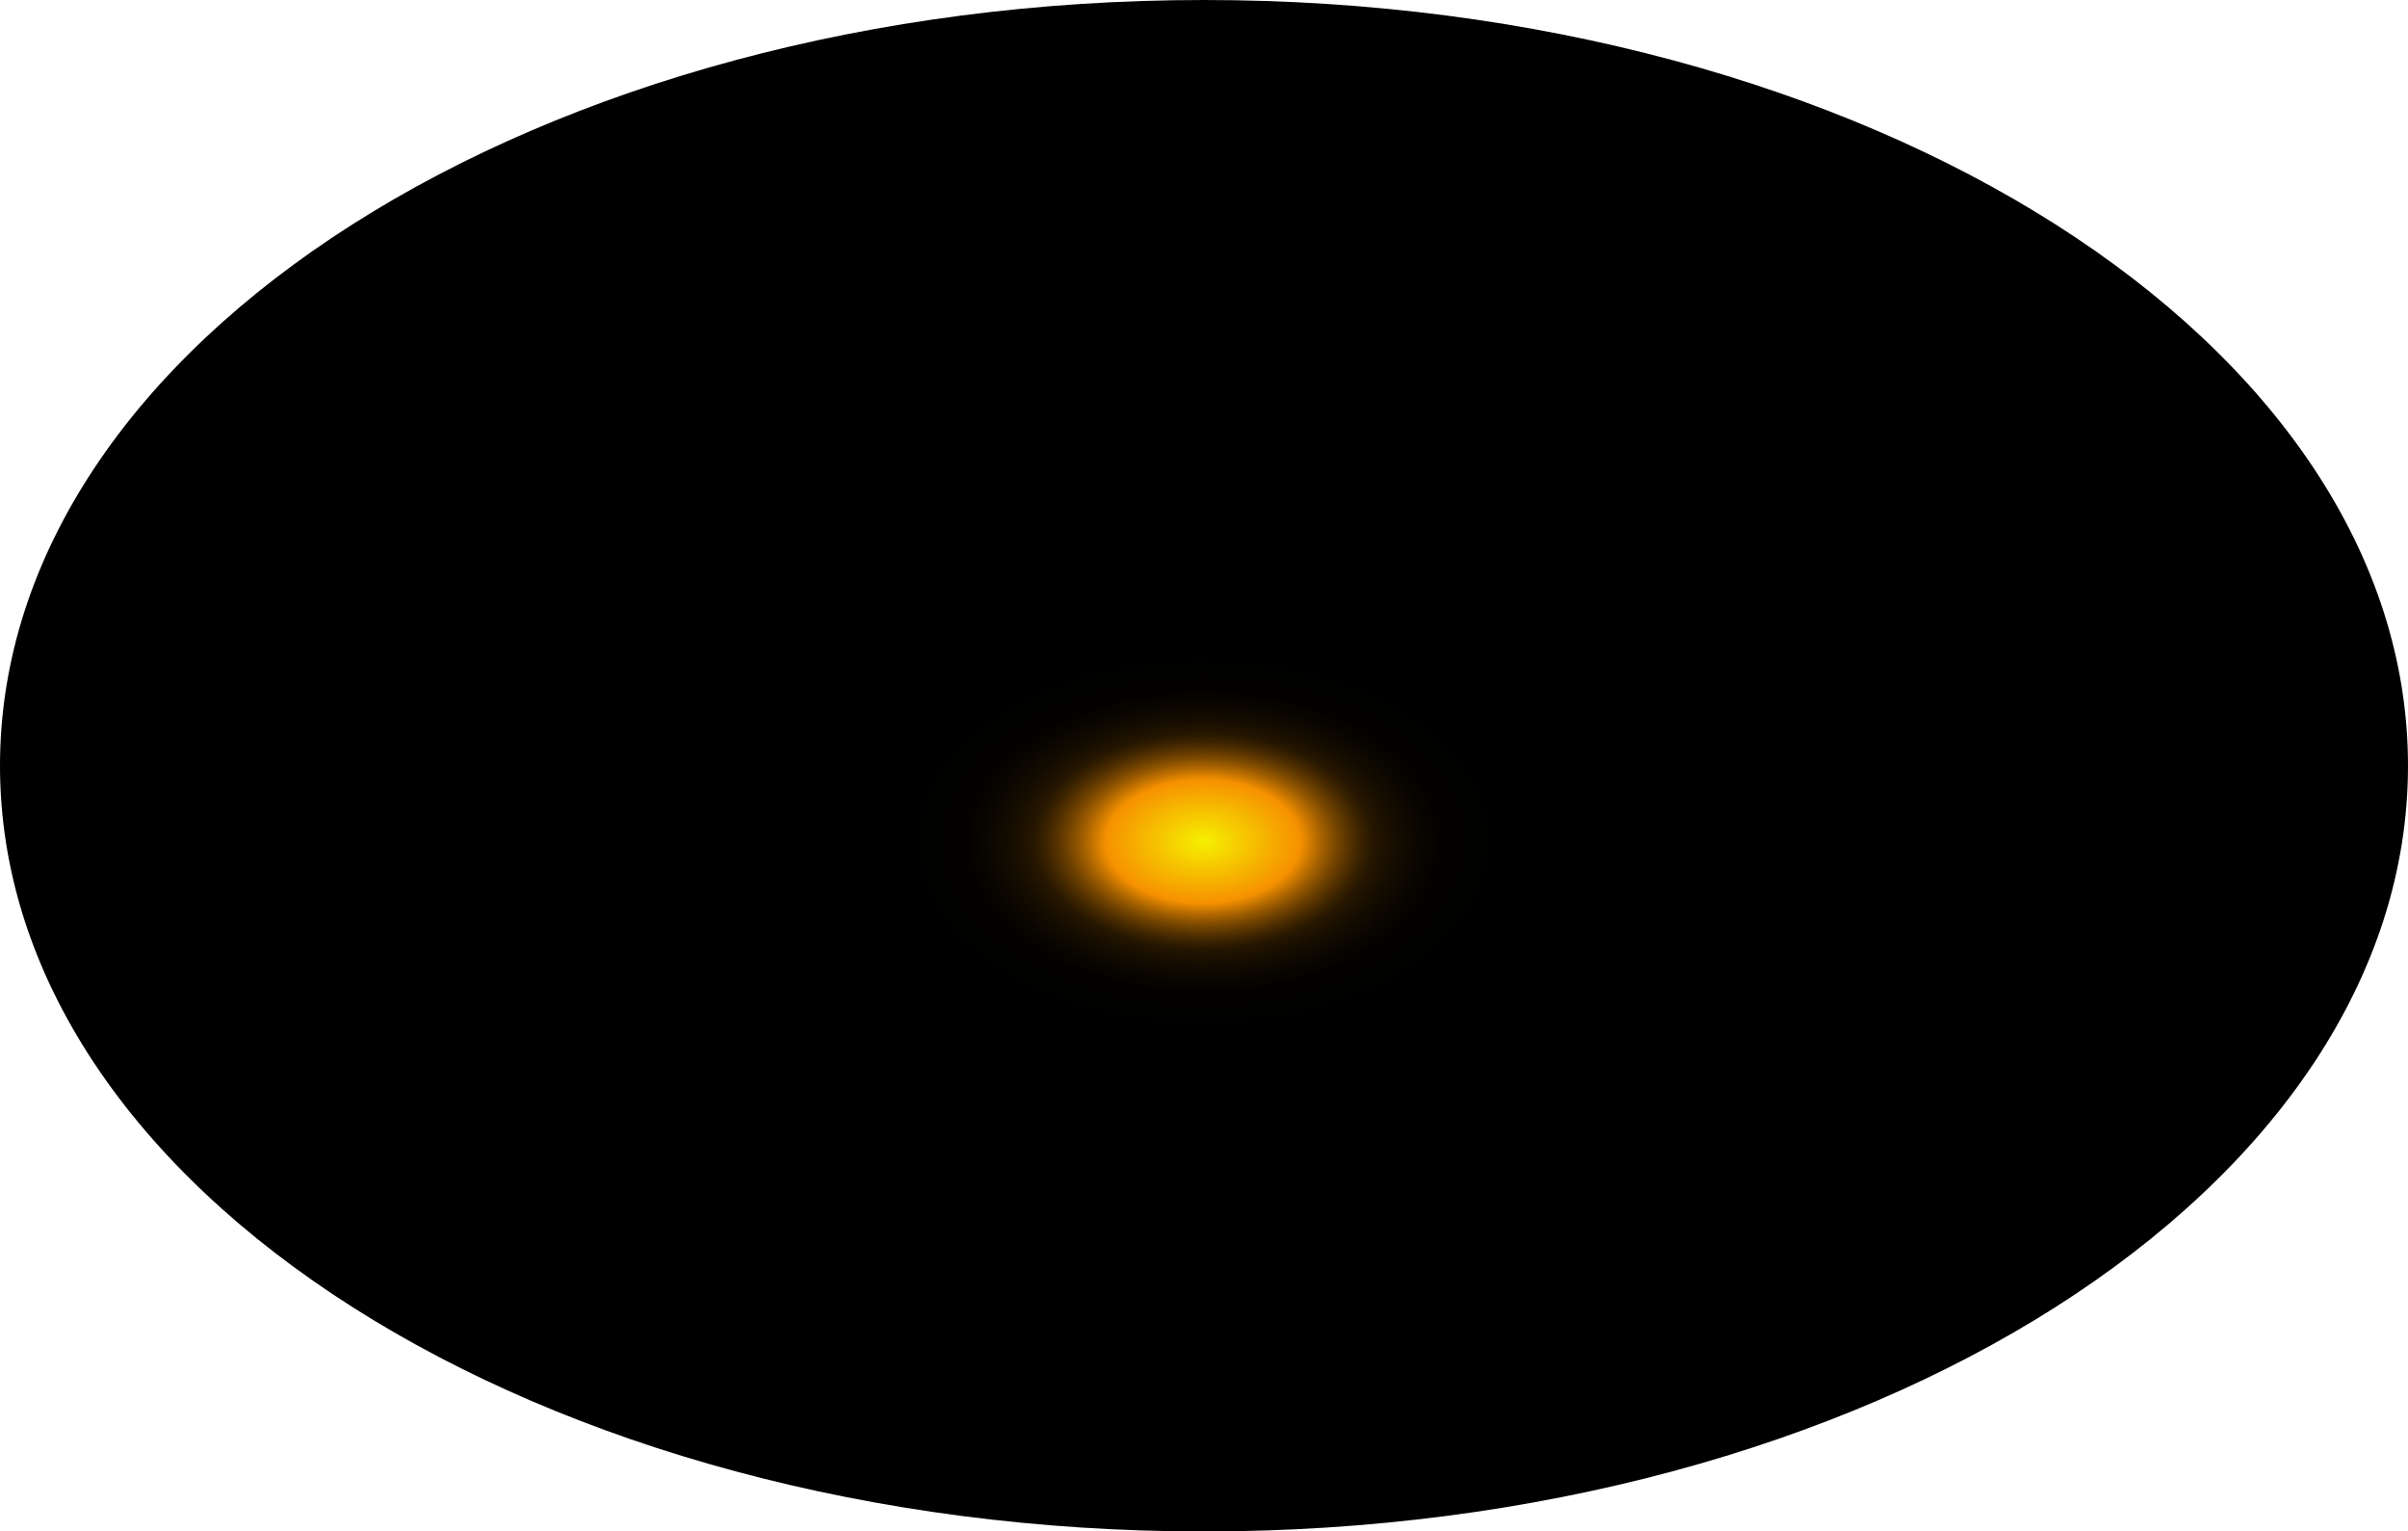
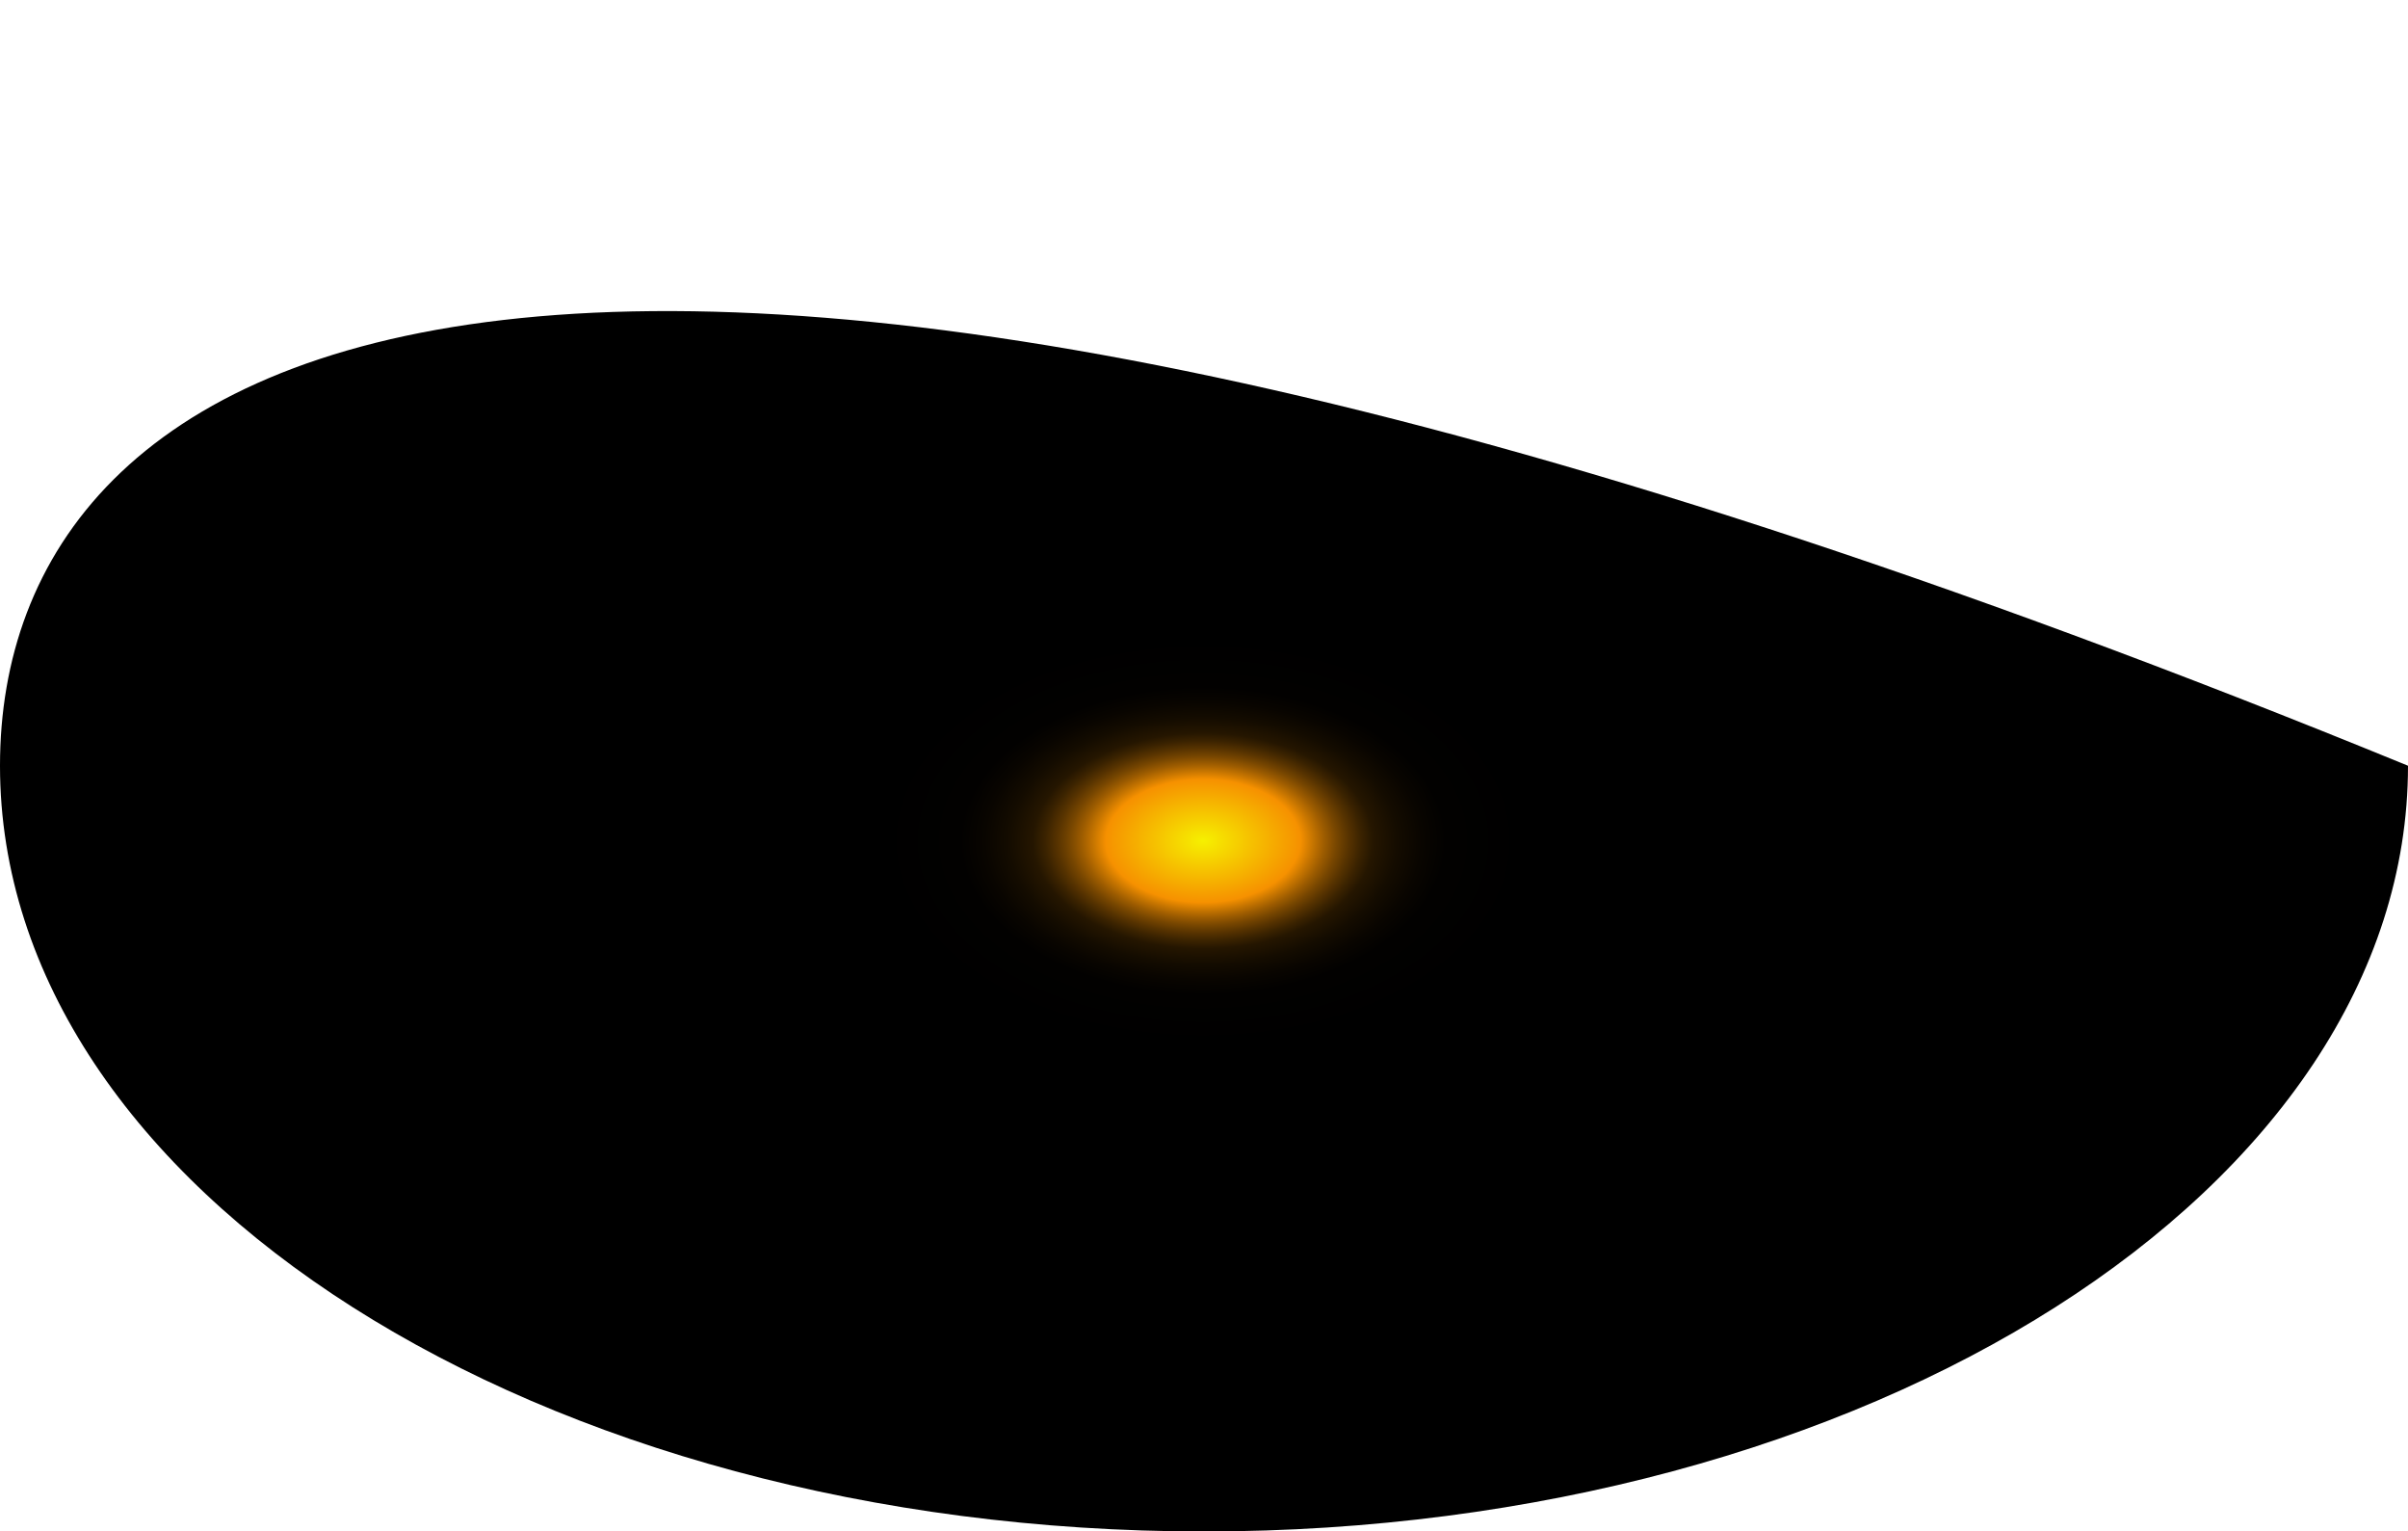
<svg xmlns="http://www.w3.org/2000/svg" fill="none" height="100%" overflow="visible" preserveAspectRatio="none" style="display: block;" viewBox="0 0 92.621 58.888" width="100%">
-   <path d="M46.31 58.888C71.887 58.888 92.621 45.706 92.621 29.444C92.621 13.182 71.887 0 46.31 0C20.734 0 0 13.182 0 29.444C0 45.706 20.734 58.888 46.31 58.888Z" fill="url(#paint0_radial_0_352)" id="Vector" style="mix-blend-mode:screen" />
+   <path d="M46.31 58.888C71.887 58.888 92.621 45.706 92.621 29.444C20.734 0 0 13.182 0 29.444C0 45.706 20.734 58.888 46.31 58.888Z" fill="url(#paint0_radial_0_352)" id="Vector" style="mix-blend-mode:screen" />
  <defs>
    <radialGradient cx="0" cy="0" gradientTransform="translate(46.276 32.344) scale(46.31 29.505)" gradientUnits="userSpaceOnUse" id="paint0_radial_0_352" r="1">
      <stop stop-color="#F6F000" />
      <stop offset="0.08" stop-color="#F69100" />
      <stop offset="0.09" stop-color="#C87600" />
      <stop offset="0.1" stop-color="#9D5C00" />
      <stop offset="0.11" stop-color="#774600" />
      <stop offset="0.12" stop-color="#573300" />
      <stop offset="0.13" stop-color="#3B2300" />
      <stop offset="0.14" stop-color="#251600" />
      <stop offset="0.16" stop-color="#140C00" />
      <stop offset="0.18" stop-color="#090500" />
      <stop offset="0.2" stop-color="#020100" />
      <stop offset="0.27" />
    </radialGradient>
  </defs>
</svg>